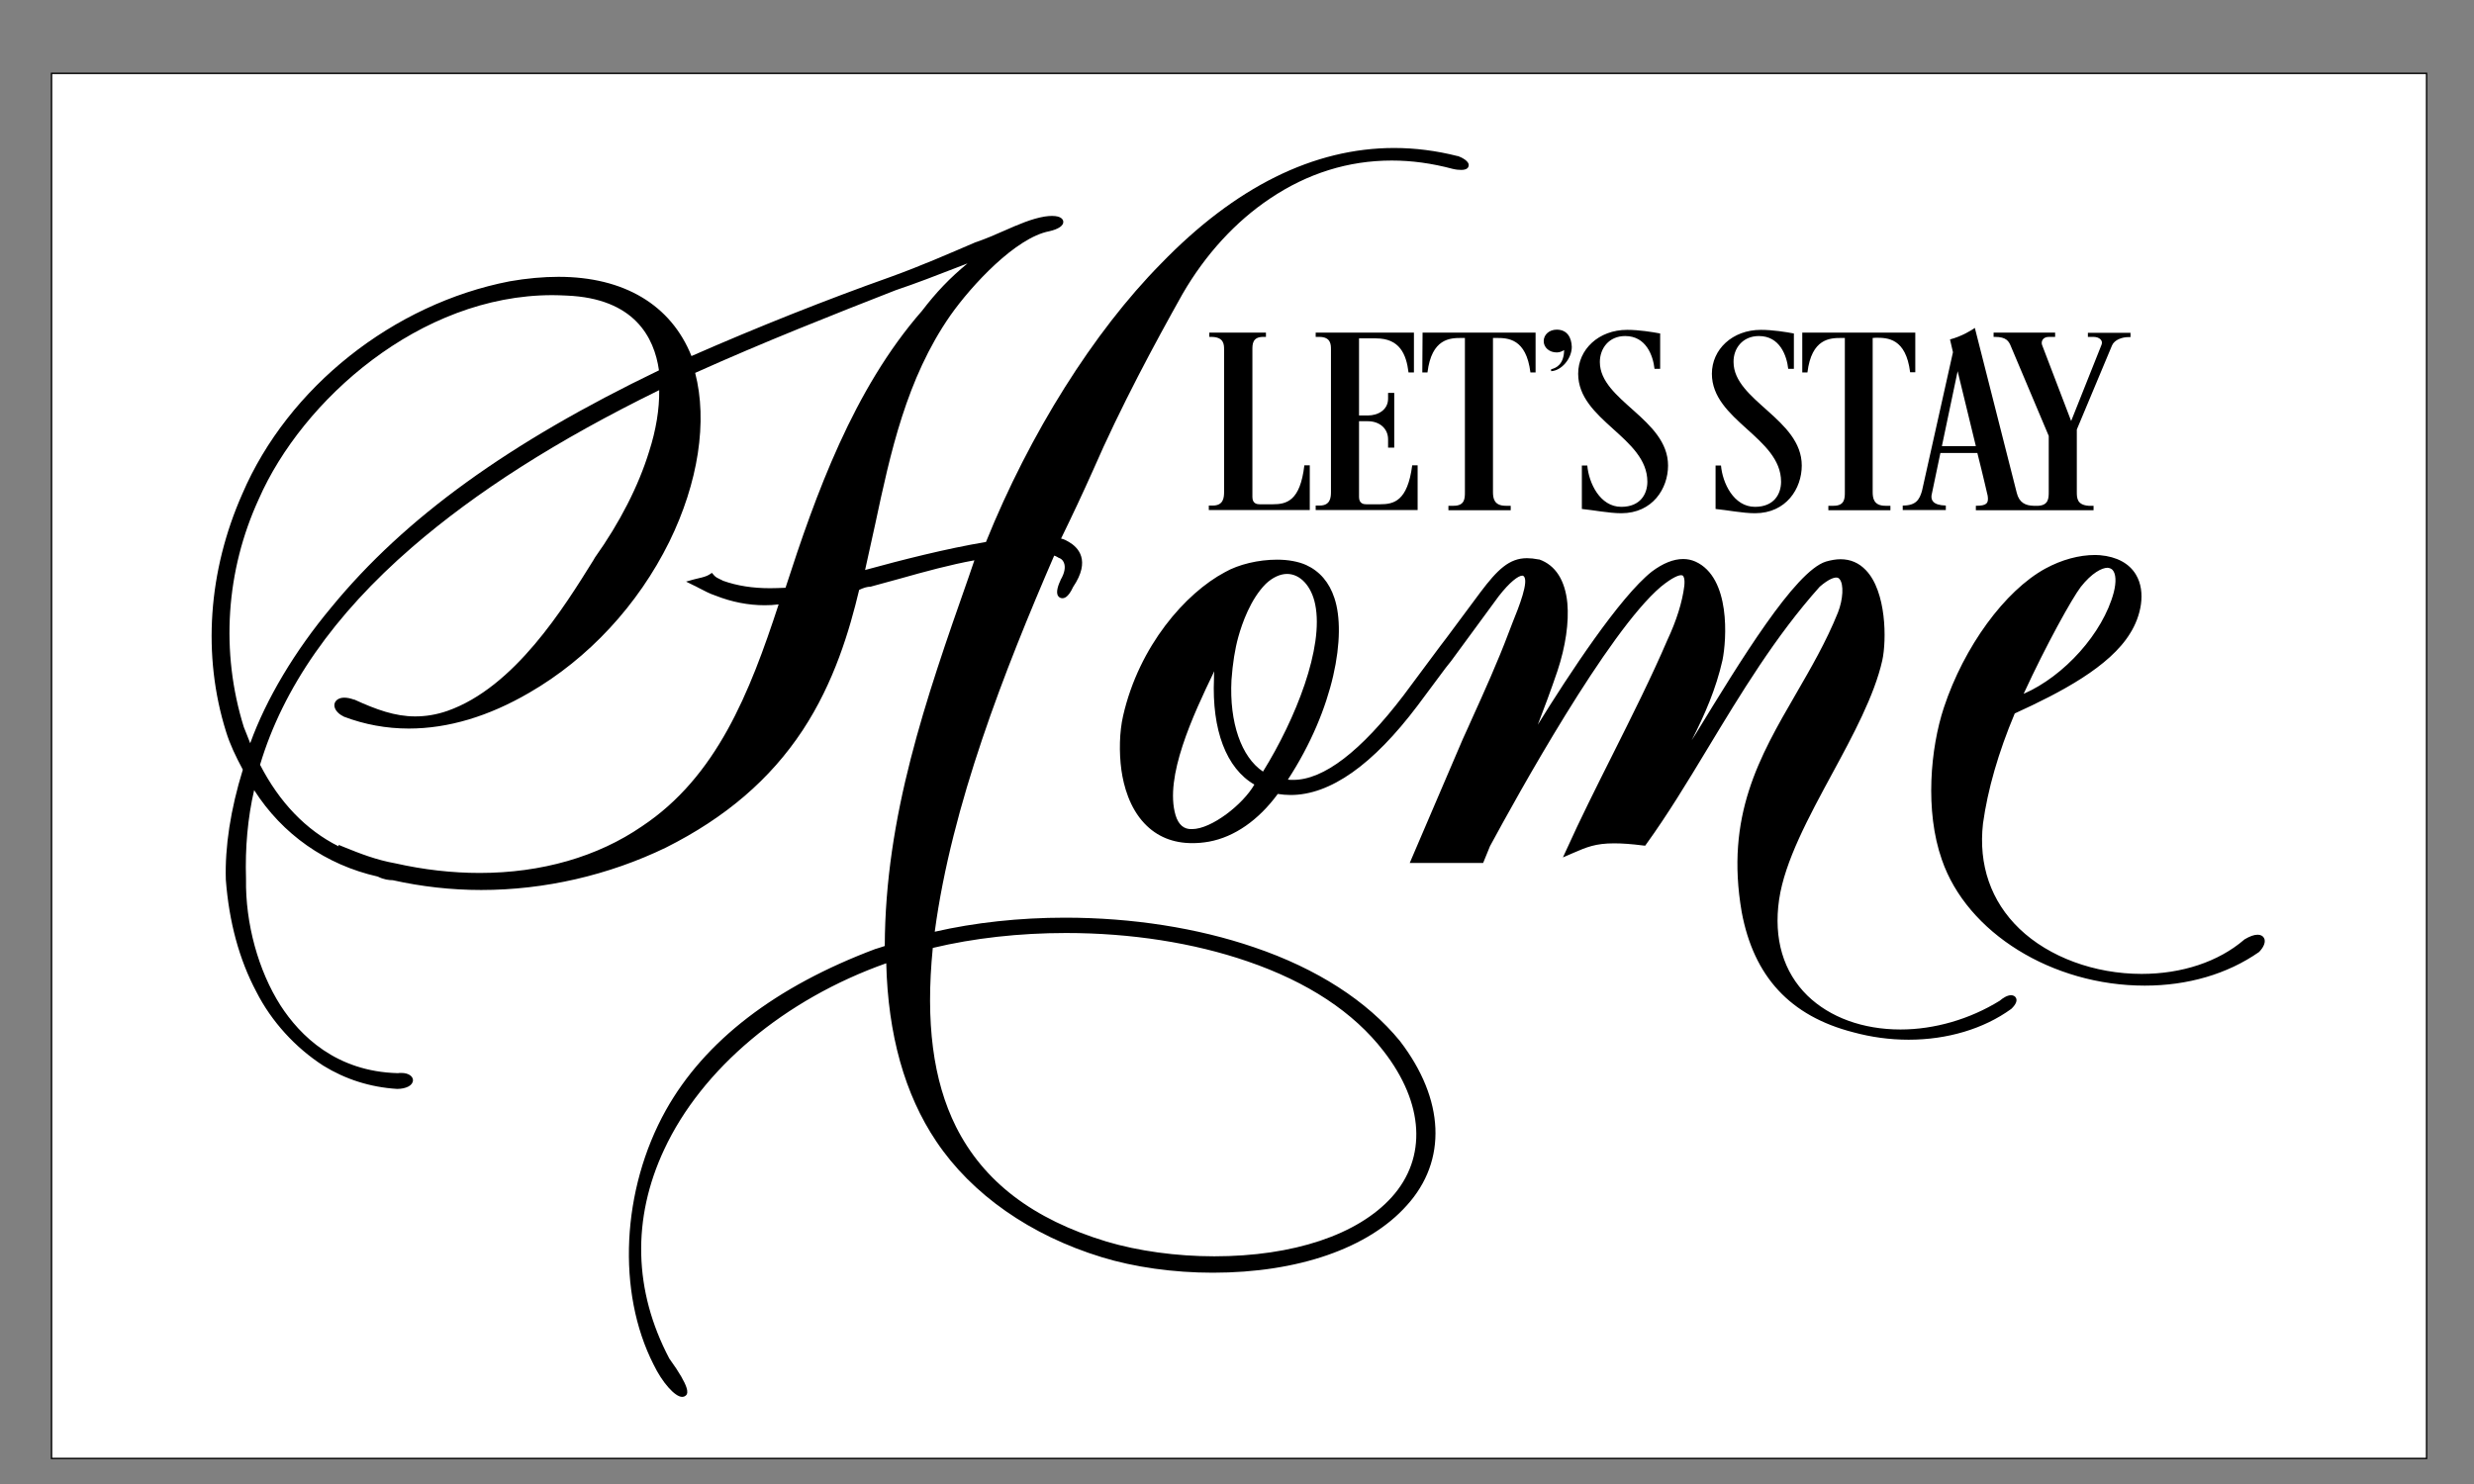
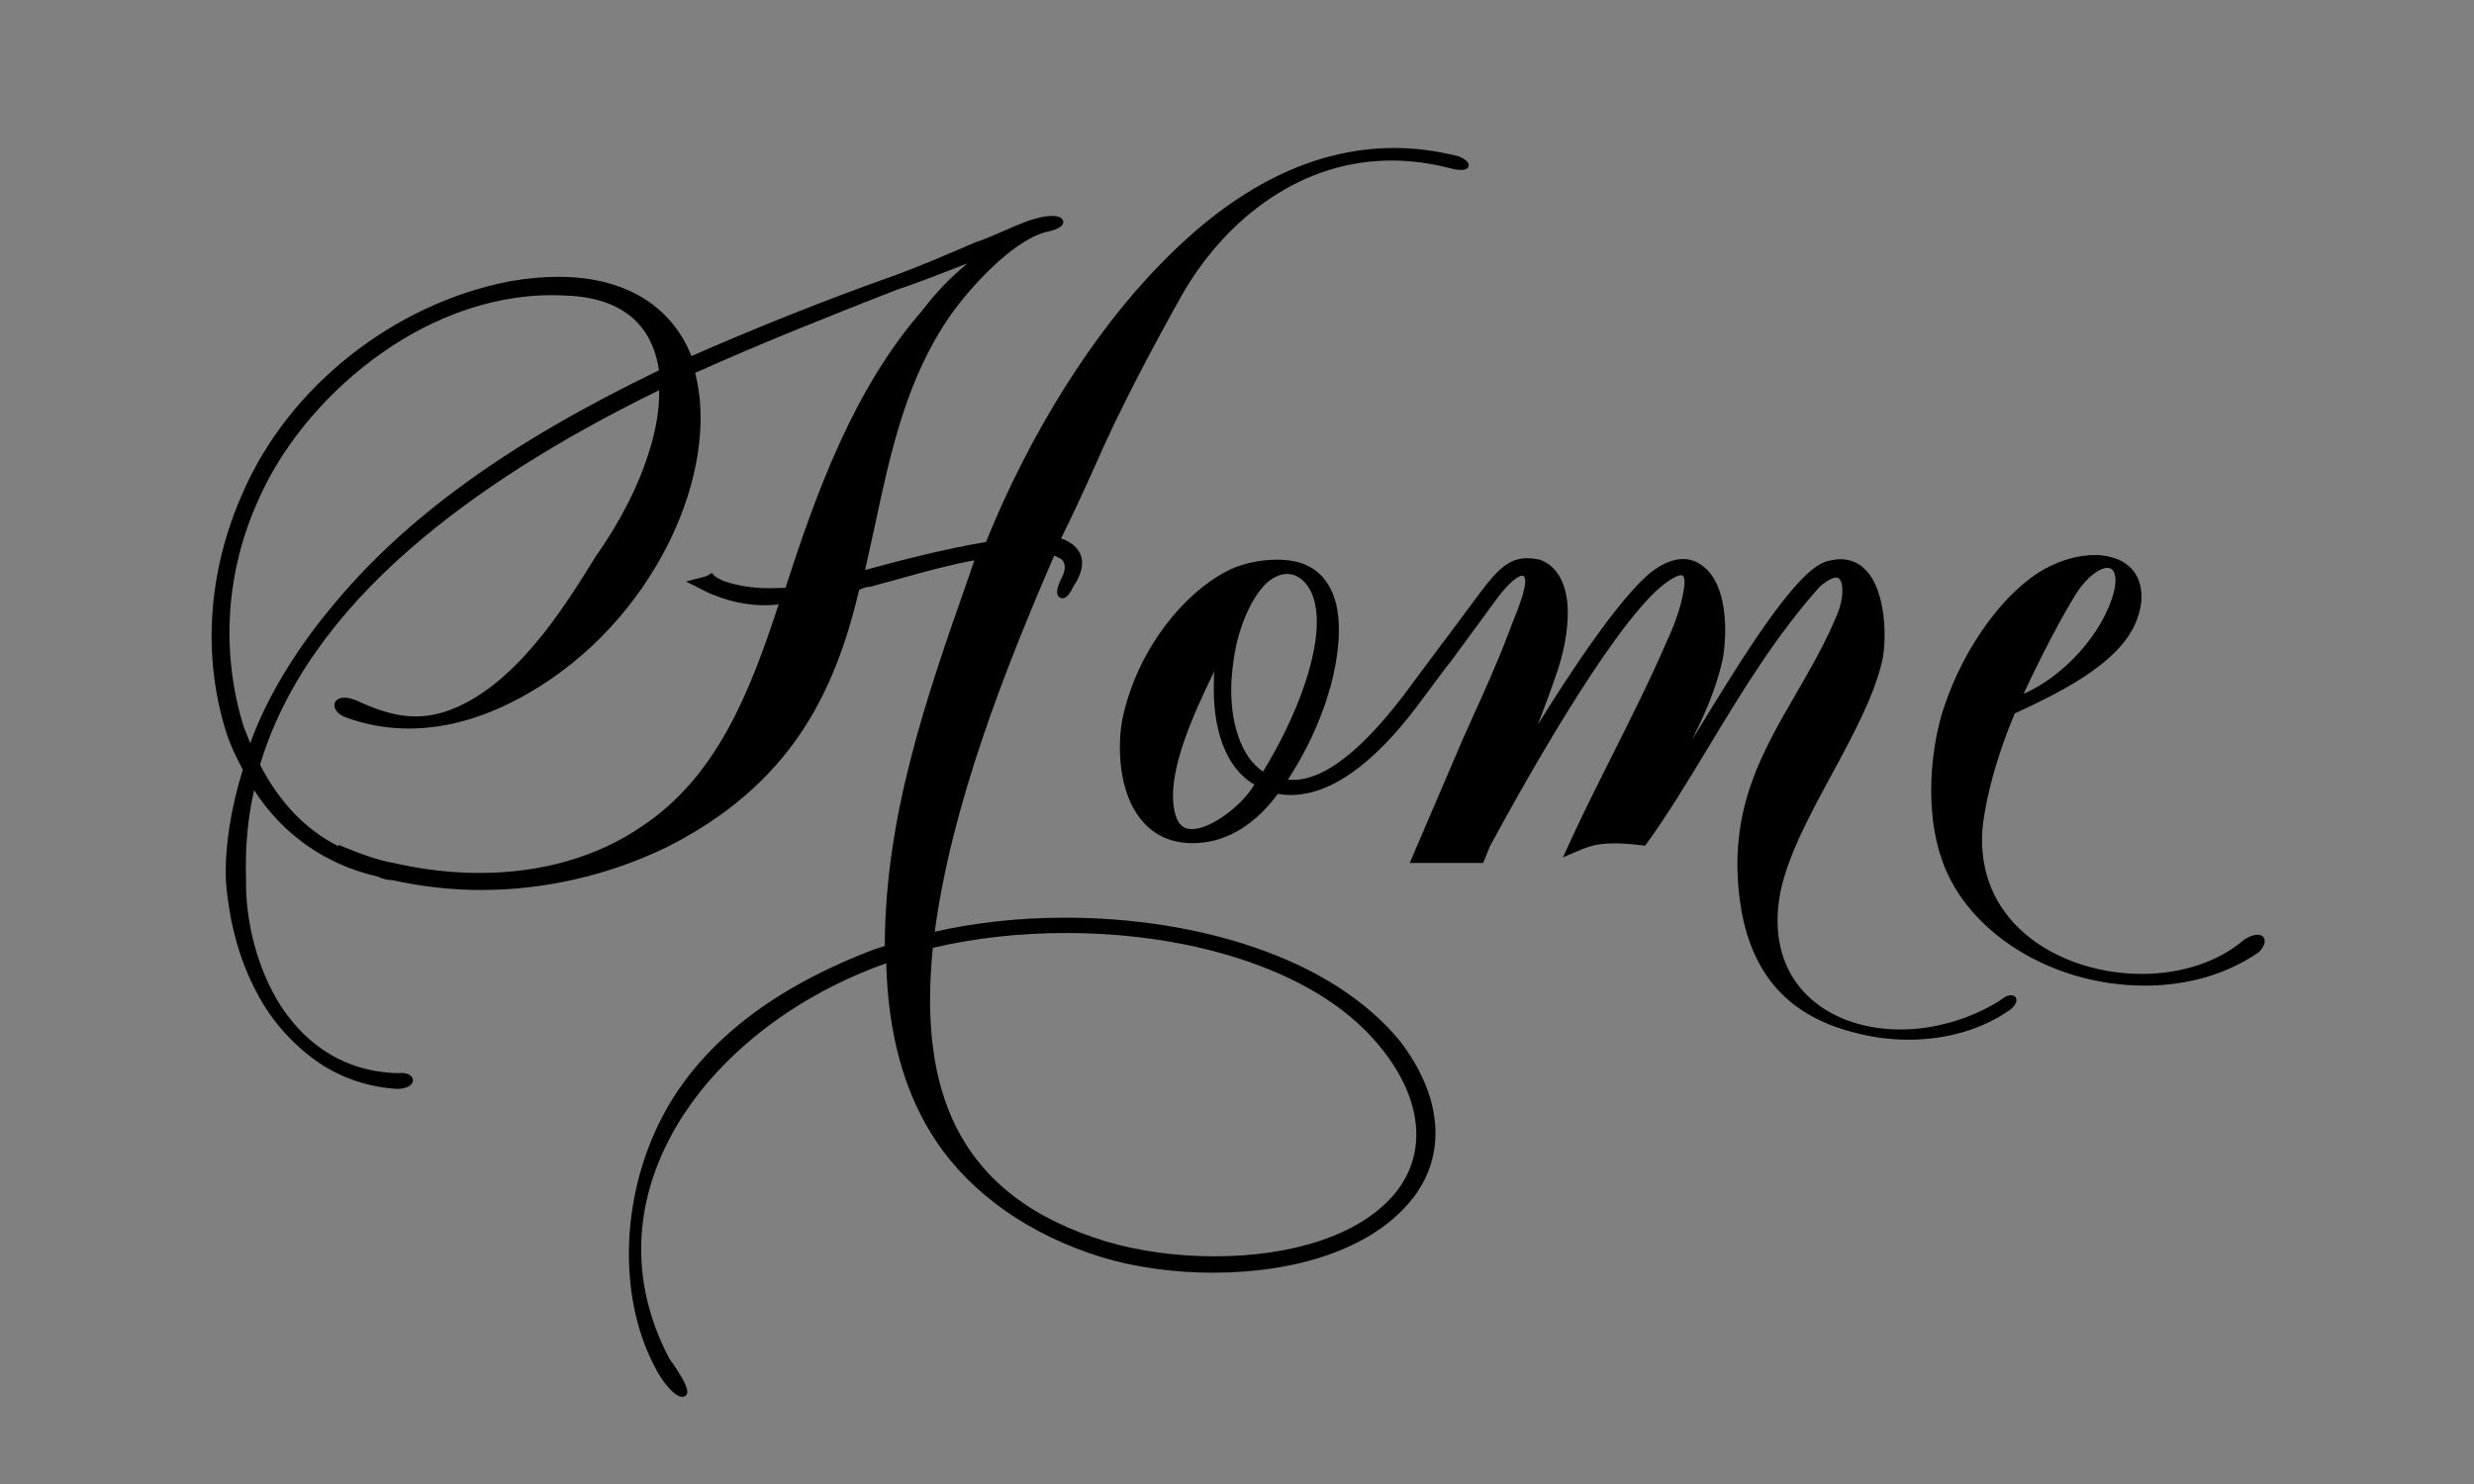
<svg xmlns="http://www.w3.org/2000/svg" xml:space="preserve" viewBox="0 0 1800 1080" height="1080px" width="1800px" y="0px" x="0px" version="1.1">
  <rect x="0" y="0" width="1800" height="1080" fill="#808080" stroke="none" />
-   <path d="M 37.5 53.4 L 1765.5 53.4 L 1765.5 1061.4 L 37.5 1061.4 L 37.5 53.4 z" style="fill:#FFFFFF;stroke:#000000;" id="Rectangle Horizontal" />
  <g id="letsstayhome.svg (1)">
-     <path d="M 912.464 689.399 C 871.254 675.287 823.594 667.847 774.872 667.847 C 741.724 667.847 709.113 671.416 680.09 678.077 C 692.452 585.706 730.8 488.058 766.985 404.36 C 767.697 404.511 768.598 404.976 769.672 405.592 L 769.847 405.755 L 770.21 405.906 C 771.997 406.522 773.26 407.615 773.972 409.312 C 775.41 412.416 774.684 416.915 771.648 422.03 L 771.648 422.181 C 770.385 424.82 767.697 431.167 770.035 433.957 C 770.747 434.887 771.822 435.352 772.897 435.352 C 773.972 435.352 777.022 435.352 780.785 427.144 C 793.859 407.766 784.359 398.315 777.734 394.432 C 776.122 393.502 774.335 392.421 771.997 391.956 C 780.247 375.065 787.946 358.628 794.933 342.981 C 815.532 295.552 840.618 249.204 860.33 214.016 C 876.991 185.186 899.028 161.17 924.1 144.43 C 951.337 126.133 981.072 116.833 1012.61 116.833 C 1027.12 116.833 1041.81 118.855 1056.86 122.878 C 1059.37 123.505 1061.52 123.656 1063.13 123.656 C 1067.26 123.656 1068.33 121.948 1068.5 120.867 C 1069.4 117.298 1063.3 114.508 1060.81 113.578 L 1060.62 113.578 L 1060.44 113.578 C 1045.22 109.707 1029.63 107.696 1014.4 107.696 C 955.811 107.696 898.665 136.06 844.555 192.01 C 795.646 241.613 749.249 315.384 717.363 394.432 C 688.34 399.245 655.729 407.615 630.294 414.59 L 630.105 414.59 L 629.393 414.892 C 631.906 403.732 634.405 392.421 636.743 381.575 C 647.842 329.496 659.492 275.557 691.377 229.674 C 706.963 207.506 739.037 172.946 763.398 168.296 C 770.21 166.75 773.972 164.111 773.609 161.17 C 773.435 159.926 772.36 157.136 765.373 157.136 C 763.76 157.136 762.148 157.287 759.998 157.601 C 750.686 159.147 741.012 163.332 730.8 167.831 C 724.162 170.772 717.363 173.724 710.188 176.2 L 710.014 176.2 C 690.49 184.57 670.416 193.405 647.667 201.624 C 601.808 217.899 551.823 237.73 503.088 259.12 C 488.214 221.921 454.004 201.461 406.344 201.461 C 395.232 201.461 383.233 202.554 370.871 204.716 C 286.126 221.153 209.631 281.753 176.308 359.407 C 151.41 415.671 147.11 477.05 164.484 532.535 C 167.346 541.835 171.471 550.367 176.671 560.132 C 167.708 589.264 163.583 616.233 164.309 640.261 C 166.633 670.8 173.979 698.234 186.52 721.786 C 197.448 743.338 214.827 762.403 235.251 775.574 C 251.375 785.49 269.29 791.232 288.817 792.465 L 288.997 792.465 C 292.222 792.465 294.914 791.849 297.063 790.767 C 299.213 789.675 300.463 787.978 300.463 786.118 C 300.463 783.63 297.776 780.84 291.863 780.84 C 291.151 780.84 290.251 780.84 289.539 781.003 C 244.392 779.91 218.23 753.568 204.081 731.714 C 187.957 706.441 178.458 672.032 178.995 639.645 C 178.283 616.861 180.245 595.157 184.907 575.012 C 205.506 607.247 237.042 629.416 274.839 637.937 C 279.139 640.11 283.089 640.575 285.777 640.575 C 306.55 645.225 328.237 647.701 350.085 647.701 C 396.307 647.701 442.717 637.007 484.452 616.861 C 527.987 595.006 560.423 567.107 583.883 531.605 C 606.994 496.579 618.107 458.601 625.094 429.307 C 628.318 427.761 631.006 426.982 633.156 426.982 L 633.518 426.982 L 633.868 426.831 C 640.68 424.971 647.842 422.96 654.829 421.1 C 672.928 415.985 691.74 410.87 708.939 407.766 C 707.501 411.951 706.077 416.136 704.639 420.321 C 673.291 509.599 644.08 593.914 643.73 688.469 C 643.005 688.772 642.118 688.934 641.392 689.237 C 639.968 689.702 638.53 690.167 637.455 690.481 L 637.281 690.481 C 564.185 717.915 512.763 757.439 484.452 807.972 C 452.204 865.782 448.629 940.181 475.503 993.039 C 481.764 1006.06 491.089 1016.59 496.276 1016.59 C 497.714 1016.59 498.789 1015.97 499.501 1015.04 C 500.226 1013.8 502.551 1010.24 486.964 988.691 C 460.991 939.402 459.728 886.858 483.202 836.639 C 510.613 777.748 570.809 727.215 644.805 701.024 C 646.055 752.94 658.242 796.498 681.165 830.594 C 706.963 869.188 749.786 899.11 801.558 914.92 C 825.206 922.197 853.88 926.231 882.366 926.231 L 882.366 926.231 C 944.35 926.231 995.772 908.41 1023.53 877.256 C 1053.09 844.706 1051.13 800.067 1018.52 757.59 C 994.697 728.459 958.149 704.895 912.464 689.399 zM 1006.7 765.03 C 1036.08 802.857 1038.41 842.533 1012.61 871.211 C 987.884 898.645 940.95 914.292 883.441 914.292 C 855.842 914.292 828.082 910.421 805.145 903.598 C 751.399 887.323 715.563 859.888 695.502 819.899 C 678.84 786.42 673.291 743.954 678.666 689.864 C 708.401 682.727 741.724 679.007 775.585 679.007 C 822.882 679.007 868.392 686.144 907.627 699.629 C 951.511 714.66 984.834 736.666 1006.7 765.03 zM 560.235 428.074 C 547.698 428.074 536.411 426.366 526.025 422.646 C 525.299 422.181 524.587 421.867 523.875 421.565 C 522.263 420.786 520.825 420.17 519.575 418.775 L 517.963 416.915 L 515.813 418.31 C 514.012 419.391 511.325 420.17 508.463 420.786 C 507.213 421.1 505.95 421.402 504.701 421.716 L 499.151 423.262 L 504.163 425.75 C 505.601 426.366 507.025 427.144 508.463 427.912 C 512.4 429.934 516.35 432.097 520.65 433.492 C 532.474 438.142 544.473 440.466 556.298 440.466 C 559.697 440.466 563.11 440.315 566.51 439.85 C 545.374 504.484 521.362 565.247 467.078 601.353 C 434.83 623.522 393.982 635.298 349.01 635.298 C 328.949 635.298 308.35 632.973 287.738 628.323 C 273.764 625.847 261.94 621.197 250.116 616.396 L 246.353 614.838 L 246.353 615.931 C 222.53 603.992 203.356 583.998 189.207 556.563 C 205.869 500.764 242.954 447.441 299.751 398.315 C 346.51 357.861 405.269 320.348 479.614 283.927 C 479.803 297.714 477.29 313.059 472.278 328.566 C 464.565 353.676 450.954 380.332 432.855 405.755 L 431.78 407.615 C 410.281 442.175 374.459 500.148 325.549 517.353 C 317.487 520.143 309.775 521.375 302.075 521.375 C 287.389 521.375 273.764 516.423 257.828 509.134 L 257.64 509.134 L 257.465 509.134 C 254.953 508.204 252.628 507.739 250.478 507.739 C 246.891 507.739 244.392 509.285 243.491 511.773 C 242.416 515.179 245.278 519.213 249.941 521.375 L 250.116 521.538 C 265.165 527.269 281.114 530.21 297.413 530.21 C 326.087 530.21 355.459 521.375 385.02 504.17 C 428.018 479.375 464.216 440.315 486.964 394.281 C 508.1 351.188 514.913 306.549 505.776 271.373 C 555.76 248.89 607.182 228.593 651.604 211.226 C 667.191 205.96 681.528 200.38 695.502 194.951 C 698.364 193.87 701.051 192.789 703.927 191.696 C 690.839 202.554 681.353 212.47 670.778 226.268 C 620.794 283.462 593.383 360.186 571.521 427.761 C 567.585 427.912 563.822 428.074 560.235 428.074 zM 177.383 529.129 C 160.358 474.411 164.309 415.357 188.307 363.127 C 219.843 291.204 305.475 214.795 401.87 214.795 C 405.269 214.795 408.669 214.946 412.256 215.109 C 461.529 217.12 476.04 245.484 479.44 269.513 C 370.334 322.057 294.551 376.763 241.167 441.861 C 214.468 473.795 193.681 508.669 182.045 540.905 C 180.433 536.882 178.82 532.535 177.383 529.129 zM 1463.18 724.274 C 1460.32 724.274 1457.09 726.436 1454.94 728.296 C 1433.08 741.781 1407.47 749.221 1382.75 749.221 L 1382.75 749.221 C 1355.34 749.221 1331.33 740.386 1315.03 724.576 C 1297.47 707.371 1290.3 683.192 1294.42 654.676 C 1298.54 626.626 1316.1 594.379 1332.94 563.224 C 1348.16 535.174 1363.75 506.193 1369.49 480.618 C 1372.71 465.89 1372.54 430.399 1357.49 414.892 C 1352.46 409.626 1346.38 406.987 1339.03 406.987 C 1335.8 406.987 1332.23 407.615 1328.46 408.696 C 1305.89 415.822 1266.12 481.083 1234.04 533.627 C 1232.97 535.325 1231.89 537.033 1230.82 538.742 C 1240.32 520.143 1248.56 501.229 1253.22 480.456 C 1256.26 465.576 1259.31 420.321 1233.51 408.696 C 1230.65 407.452 1227.77 406.836 1224.55 406.836 C 1217.56 406.836 1209.86 409.94 1201.8 415.985 C 1178.51 434.422 1141.43 490.848 1118.85 527.42 C 1123.33 515.795 1128.53 502.008 1133.18 488.209 C 1139.09 470.389 1141.6 452.87 1140.35 438.92 C 1138.74 422.332 1131.75 411.335 1119.93 407.15 L 1119.74 407.15 L 1119.56 407.15 C 1116.34 406.522 1113.48 406.22 1110.96 406.22 C 1098.07 406.22 1089.47 414.59 1077.1 431.016 L 1052.56 464.03 L 1047.72 470.389 L 1021.21 506.03 C 990.034 546.949 962.986 567.572 940.95 567.572 C 939.687 567.572 938.263 567.572 937 567.409 C 970.86 515.493 979.822 461.856 970.86 435.2 C 967.098 423.727 960.111 415.671 950.262 411.172 C 944.712 408.696 937.362 407.301 929.126 407.301 C 915.689 407.301 901.177 410.707 891.14 416.45 C 862.654 431.632 828.794 469.924 817.144 520.91 C 814.457 532.535 814.108 547.414 815.895 560.434 C 817.507 571.908 821.807 587.869 832.731 599.342 C 841.693 608.793 853.343 613.606 867.492 613.606 C 871.254 613.606 875.379 613.292 879.679 612.513 C 898.127 609.107 915.689 596.866 929.663 577.802 C 932.7 578.267 935.75 578.569 938.975 578.569 C 967.823 578.569 998.809 556.714 1031.42 513.47 L 1051.84 486.036 L 1055.78 481.083 L 1090.37 433.957 C 1098.43 423.576 1104.69 418.926 1107.57 418.926 C 1107.91 418.926 1108.28 419.077 1108.45 419.24 C 1112.75 422.495 1105.05 441.861 1100.39 453.335 C 1099.32 455.974 1098.43 458.45 1097.53 460.775 C 1090 480.921 1079.25 504.798 1071.37 522.154 C 1068.68 528.35 1066.18 533.627 1064.38 537.65 L 1025.68 628.021 L 1079.08 628.021 L 1084.09 615.768 C 1103.61 579.662 1169.72 459.845 1208.42 426.982 C 1217.38 419.705 1221.51 418.612 1223.12 418.612 C 1223.83 418.612 1224.01 418.775 1224.37 418.926 C 1224.91 419.391 1225.98 421.1 1225.45 426.366 C 1224.01 438.142 1219.71 451.789 1213.08 465.89 C 1201.8 492.243 1187.29 521.224 1173.31 549.123 C 1161.66 572.373 1149.66 596.238 1139.63 618.558 L 1137.13 623.987 L 1144.65 620.732 C 1154.32 616.547 1160.77 613.757 1174.39 613.757 C 1180.12 613.757 1186.92 614.222 1195.35 615.303 L 1196.96 615.466 L 1197.86 614.222 C 1213.08 593.146 1227.42 569.583 1242.47 544.624 C 1266.66 504.635 1291.55 463.251 1323.98 426.982 C 1330.61 421.251 1334.38 420.321 1335.99 420.321 C 1337.06 420.321 1337.78 420.635 1338.49 421.565 C 1341.54 425.285 1341 436.13 1337.24 445.744 C 1328.64 467.134 1317.35 486.501 1306.6 505.1 C 1280.09 550.832 1255.18 593.914 1267.19 663.662 C 1275.97 710.789 1302.48 739.456 1348.35 751.243 C 1361.42 754.8 1374.86 756.66 1388.66 756.66 L 1388.66 756.66 C 1416.78 756.66 1443.29 748.756 1463.18 734.341 L 1463.37 734.19 L 1463.54 734.039 C 1466.59 731.086 1467.84 728.296 1466.77 726.285 C 1466.23 725.041 1464.79 724.274 1463.18 724.274 zM 855.305 593.297 C 847.068 565.549 867.854 520.759 883.441 488.523 C 883.253 490.221 883.253 492.08 883.253 493.789 C 881.641 531.302 892.215 559.202 912.639 570.978 C 904.402 585.393 881.466 603.376 867.317 603.376 C 861.405 603.678 857.454 600.272 855.305 593.297 zM 895.977 494.87 C 896.878 482.63 898.49 472.4 900.989 463.414 C 903.677 453.8 909.777 436.13 920.876 424.971 C 925.901 420.17 931.45 417.682 936.462 417.682 C 945.962 417.682 954.199 426.517 956.886 439.85 C 963.336 471.156 942.737 523.084 918.914 561.527 C 903.139 550.983 894.365 525.874 895.977 494.87 zM 1647.18 682.576 C 1646.28 681.03 1644.67 680.251 1642.52 680.251 C 1640.01 680.251 1636.97 681.332 1633.02 683.657 L 1632.85 683.82 L 1632.67 683.971 C 1614.03 699.931 1587.52 708.766 1558.14 708.766 C 1523.91 708.766 1490.78 696.525 1469.28 675.915 C 1448.49 655.92 1439.36 629.416 1442.76 599.342 C 1446.17 574.698 1453.87 547.728 1465.87 519.213 C 1499.19 504.019 1535.03 485.268 1549.9 460.775 C 1557.43 448.836 1561.73 431.016 1554.01 418.147 C 1549.18 410.091 1540.23 405.127 1527.87 404.046 C 1526.79 404.046 1525.53 403.895 1524.45 403.895 C 1512.63 403.895 1500.09 407.301 1488.09 413.811 C 1458.71 429.934 1428.97 470.54 1414.27 515.028 C 1404.6 544.322 1400.3 590.042 1412.85 625.696 C 1431.12 678.856 1493.1 717.299 1560.46 717.299 L 1560.46 717.299 C 1591.64 717.299 1620.48 708.929 1643.42 692.957 L 1643.6 692.805 L 1643.77 692.654 C 1647.36 688.934 1648.61 685.052 1647.18 682.576 zM 1537 414.741 C 1539.5 417.531 1539.86 423.425 1537.89 431.167 C 1530.02 460.775 1501.88 492.08 1472.32 504.949 C 1488.98 468.831 1507.44 435.665 1513.89 427.144 C 1521.95 416.915 1529.29 413.195 1533.41 413.195 C 1534.85 413.346 1536.1 413.811 1537 414.741 z" style="fill:#000000;" />
-     <path d="M 925.901 366.998 L 916.576 366.998 C 914.789 366.998 911.201 366.696 911.201 361.732 L 911.201 254.47 C 911.201 250.599 911.201 245.17 919.089 245.17 L 921.064 245.17 L 921.064 242.078 L 879.853 242.078 L 879.853 245.17 L 881.103 245.17 C 890.603 245.17 890.603 250.75 890.603 254.47 L 890.603 357.861 C 890.603 362.046 890.24 367.928 882.366 367.928 L 879.491 367.928 L 879.491 371.183 L 952.949 371.183 L 952.949 338.633 L 949.012 338.633 C 945.962 364.836 935.925 366.998 925.901 366.998 zM 1004.01 366.998 L 994.159 366.998 C 992.359 366.998 988.785 366.696 988.785 361.732 L 988.785 306.549 L 995.234 306.549 C 1003.47 306.549 1009.92 311.664 1009.92 319.732 L 1009.92 325.776 L 1014.4 325.776 L 1014.4 285.938 L 1009.92 285.938 L 1009.92 290.123 C 1009.92 298.342 1002.57 302.364 995.234 302.364 L 988.785 302.364 L 988.785 246.263 L 1001.15 246.263 C 1018.35 246.263 1023.18 257.725 1024.8 271.059 L 1028.73 271.059 L 1028.73 242.078 L 957.249 242.078 L 957.249 245.17 L 959.761 245.17 C 968.361 245.17 968.361 250.75 968.361 254.47 L 968.361 357.861 C 968.361 362.046 967.998 367.928 960.111 367.928 L 957.249 367.928 L 957.249 371.183 L 1031.42 371.183 L 1031.42 338.633 L 1027.48 338.633 C 1024.07 364.836 1014.05 366.998 1004.01 366.998 zM 1034.82 271.059 L 1038.58 271.059 C 1041.63 246.263 1055.07 245.949 1063.3 245.949 L 1065.82 245.949 L 1065.82 358.012 C 1065.82 362.662 1065.82 368.091 1057.58 368.091 L 1053.82 368.091 L 1053.82 371.346 L 1099.14 371.346 L 1099.14 368.091 L 1095.55 368.091 C 1086.95 368.091 1086.24 362.511 1086.24 358.012 L 1086.24 245.949 L 1088.75 245.949 C 1096.99 245.949 1110.43 246.263 1113.48 271.059 L 1117.24 271.059 L 1117.24 242.078 L 1035.01 242.078 L 1034.82 271.059 zM 1132.64 239.904 C 1127.26 239.904 1123.15 243.473 1123.15 248.274 C 1123.15 252.924 1127.26 256.493 1132.64 256.493 C 1134.79 256.493 1136.4 255.714 1138.01 254.784 C 1137.84 265.014 1132.46 267.804 1128.53 268.734 L 1128.53 270.129 C 1136.05 269.815 1143.58 260.98 1143.58 252.459 C 1143.39 245.798 1140.35 239.904 1132.64 239.904 zM 1182.45 244.554 C 1197.67 244.554 1202.7 258.818 1203.77 268.42 L 1207.88 268.42 L 1207.88 242.694 C 1202.16 241.613 1192.49 240.055 1183.89 240.055 C 1163.1 240.055 1148.22 254.319 1148.22 271.989 C 1148.22 305.933 1198.57 318.337 1198.57 350.572 C 1198.57 359.407 1193.56 368.858 1179.59 368.858 C 1164 368.858 1155.94 351.351 1154.86 338.796 L 1150.91 338.796 L 1150.91 370.416 C 1159.16 371.183 1170.62 373.508 1179.59 373.508 C 1202.33 373.508 1213.62 355.536 1213.62 338.796 C 1213.62 305.003 1164 291.518 1164 263.468 C 1164 253.703 1170.45 244.554 1182.45 244.554 zM 1279.73 244.554 C 1294.95 244.554 1299.98 258.818 1301.05 268.42 L 1305.17 268.42 L 1305.17 242.694 C 1299.44 241.613 1289.77 240.055 1281.17 240.055 C 1260.38 240.055 1245.51 254.319 1245.51 271.989 C 1245.51 305.933 1295.85 318.337 1295.85 350.572 C 1295.85 359.407 1290.84 368.858 1276.87 368.858 C 1261.28 368.858 1253.22 351.351 1252.14 338.796 L 1248.19 338.796 L 1248.19 370.416 C 1256.44 371.183 1267.91 373.508 1276.87 373.508 C 1299.62 373.508 1310.9 355.536 1310.9 338.796 C 1310.9 305.003 1261.28 291.518 1261.28 263.468 C 1261.09 253.703 1267.73 244.554 1279.73 244.554 zM 1365.01 245.798 C 1373.25 245.798 1386.69 246.1 1389.74 270.908 L 1393.5 270.908 L 1393.5 242.078 L 1311.27 242.078 L 1311.27 271.059 L 1315.03 271.059 C 1318.06 246.263 1331.5 245.949 1339.75 245.949 L 1342.25 245.949 L 1342.25 358.012 C 1342.25 362.662 1342.25 368.091 1334.01 368.091 L 1330.25 368.091 L 1330.25 371.346 L 1375.4 371.346 L 1375.4 368.091 L 1371.81 368.091 C 1363.21 368.091 1362.5 362.511 1362.5 358.012 L 1362.5 245.949 L 1365.01 245.798 zM 1467.31 358.628 L 1436.84 238.66 C 1434.35 240.369 1427.53 244.705 1418.76 247.03 C 1418.76 247.03 1419.65 250.913 1420.91 256.33 L 1398.34 357.396 C 1396.53 363.441 1394.21 367.928 1384.36 367.928 L 1384.36 371.183 L 1415.71 371.183 L 1415.71 367.928 C 1405.86 367.626 1404.96 363.592 1405.32 360.488 L 1411.77 329.647 L 1438.65 329.647 C 1443.12 347.317 1446.17 360.953 1446.17 360.802 C 1447.06 366.533 1445.1 368.091 1437.57 368.091 L 1437.57 371.346 L 1479.49 371.346 L 1479.49 368.091 C 1473.76 367.928 1469.09 365.917 1467.31 358.628 zM 1412.85 324.684 L 1424.31 270.129 L 1437.57 324.684 L 1412.85 324.684 zM 1519.08 242.078 L 1519.08 245.17 L 1523.03 245.17 C 1527.5 245.17 1530.36 247.809 1528.94 251.064 L 1506.9 306.398 L 1485.75 251.064 C 1484.87 248.588 1486.12 245.17 1490.78 245.17 L 1495.25 245.17 L 1495.25 242.078 L 1450.47 242.078 L 1450.47 245.17 L 1451.36 245.17 C 1459.78 245.17 1461.57 248.274 1463.18 252.308 L 1490.59 317.244 L 1490.59 358.012 C 1490.59 362.662 1490.42 367.626 1483.07 368.091 L 1479.49 368.091 L 1479.49 371.346 L 1523.2 371.346 L 1523.2 368.091 L 1519.62 368.091 C 1511.2 367.463 1511.02 362.511 1511.02 358.012 L 1511.02 312.594 L 1536.64 251.378 C 1538.43 247.193 1544.16 245.333 1548.46 245.333 L 1550.08 245.333 L 1550.08 242.229 L 1519.08 242.229 L 1519.08 242.078 z" style="fill:#000000;" />
+     <path d="M 912.464 689.399 C 871.254 675.287 823.594 667.847 774.872 667.847 C 741.724 667.847 709.113 671.416 680.09 678.077 C 692.452 585.706 730.8 488.058 766.985 404.36 C 767.697 404.511 768.598 404.976 769.672 405.592 L 769.847 405.755 L 770.21 405.906 C 771.997 406.522 773.26 407.615 773.972 409.312 C 775.41 412.416 774.684 416.915 771.648 422.03 L 771.648 422.181 C 770.385 424.82 767.697 431.167 770.035 433.957 C 770.747 434.887 771.822 435.352 772.897 435.352 C 773.972 435.352 777.022 435.352 780.785 427.144 C 793.859 407.766 784.359 398.315 777.734 394.432 C 776.122 393.502 774.335 392.421 771.997 391.956 C 780.247 375.065 787.946 358.628 794.933 342.981 C 815.532 295.552 840.618 249.204 860.33 214.016 C 876.991 185.186 899.028 161.17 924.1 144.43 C 951.337 126.133 981.072 116.833 1012.61 116.833 C 1027.12 116.833 1041.81 118.855 1056.86 122.878 C 1059.37 123.505 1061.52 123.656 1063.13 123.656 C 1067.26 123.656 1068.33 121.948 1068.5 120.867 C 1069.4 117.298 1063.3 114.508 1060.81 113.578 L 1060.62 113.578 L 1060.44 113.578 C 1045.22 109.707 1029.63 107.696 1014.4 107.696 C 955.811 107.696 898.665 136.06 844.555 192.01 C 795.646 241.613 749.249 315.384 717.363 394.432 C 688.34 399.245 655.729 407.615 630.294 414.59 L 630.105 414.59 L 629.393 414.892 C 631.906 403.732 634.405 392.421 636.743 381.575 C 647.842 329.496 659.492 275.557 691.377 229.674 C 706.963 207.506 739.037 172.946 763.398 168.296 C 770.21 166.75 773.972 164.111 773.609 161.17 C 773.435 159.926 772.36 157.136 765.373 157.136 C 763.76 157.136 762.148 157.287 759.998 157.601 C 750.686 159.147 741.012 163.332 730.8 167.831 C 724.162 170.772 717.363 173.724 710.188 176.2 L 710.014 176.2 C 690.49 184.57 670.416 193.405 647.667 201.624 C 601.808 217.899 551.823 237.73 503.088 259.12 C 488.214 221.921 454.004 201.461 406.344 201.461 C 395.232 201.461 383.233 202.554 370.871 204.716 C 286.126 221.153 209.631 281.753 176.308 359.407 C 151.41 415.671 147.11 477.05 164.484 532.535 C 167.346 541.835 171.471 550.367 176.671 560.132 C 167.708 589.264 163.583 616.233 164.309 640.261 C 166.633 670.8 173.979 698.234 186.52 721.786 C 197.448 743.338 214.827 762.403 235.251 775.574 C 251.375 785.49 269.29 791.232 288.817 792.465 L 288.997 792.465 C 292.222 792.465 294.914 791.849 297.063 790.767 C 299.213 789.675 300.463 787.978 300.463 786.118 C 300.463 783.63 297.776 780.84 291.863 780.84 C 291.151 780.84 290.251 780.84 289.539 781.003 C 244.392 779.91 218.23 753.568 204.081 731.714 C 187.957 706.441 178.458 672.032 178.995 639.645 C 178.283 616.861 180.245 595.157 184.907 575.012 C 205.506 607.247 237.042 629.416 274.839 637.937 C 279.139 640.11 283.089 640.575 285.777 640.575 C 306.55 645.225 328.237 647.701 350.085 647.701 C 396.307 647.701 442.717 637.007 484.452 616.861 C 527.987 595.006 560.423 567.107 583.883 531.605 C 606.994 496.579 618.107 458.601 625.094 429.307 C 628.318 427.761 631.006 426.982 633.156 426.982 L 633.518 426.982 L 633.868 426.831 C 640.68 424.971 647.842 422.96 654.829 421.1 C 672.928 415.985 691.74 410.87 708.939 407.766 C 707.501 411.951 706.077 416.136 704.639 420.321 C 673.291 509.599 644.08 593.914 643.73 688.469 C 643.005 688.772 642.118 688.934 641.392 689.237 C 639.968 689.702 638.53 690.167 637.455 690.481 L 637.281 690.481 C 564.185 717.915 512.763 757.439 484.452 807.972 C 452.204 865.782 448.629 940.181 475.503 993.039 C 481.764 1006.06 491.089 1016.59 496.276 1016.59 C 497.714 1016.59 498.789 1015.97 499.501 1015.04 C 500.226 1013.8 502.551 1010.24 486.964 988.691 C 460.991 939.402 459.728 886.858 483.202 836.639 C 510.613 777.748 570.809 727.215 644.805 701.024 C 646.055 752.94 658.242 796.498 681.165 830.594 C 706.963 869.188 749.786 899.11 801.558 914.92 C 825.206 922.197 853.88 926.231 882.366 926.231 L 882.366 926.231 C 944.35 926.231 995.772 908.41 1023.53 877.256 C 1053.09 844.706 1051.13 800.067 1018.52 757.59 C 994.697 728.459 958.149 704.895 912.464 689.399 zM 1006.7 765.03 C 1036.08 802.857 1038.41 842.533 1012.61 871.211 C 987.884 898.645 940.95 914.292 883.441 914.292 C 855.842 914.292 828.082 910.421 805.145 903.598 C 751.399 887.323 715.563 859.888 695.502 819.899 C 678.84 786.42 673.291 743.954 678.666 689.864 C 708.401 682.727 741.724 679.007 775.585 679.007 C 822.882 679.007 868.392 686.144 907.627 699.629 C 951.511 714.66 984.834 736.666 1006.7 765.03 zM 560.235 428.074 C 547.698 428.074 536.411 426.366 526.025 422.646 C 525.299 422.181 524.587 421.867 523.875 421.565 C 522.263 420.786 520.825 420.17 519.575 418.775 L 517.963 416.915 L 515.813 418.31 C 514.012 419.391 511.325 420.17 508.463 420.786 C 507.213 421.1 505.95 421.402 504.701 421.716 L 499.151 423.262 L 504.163 425.75 C 505.601 426.366 507.025 427.144 508.463 427.912 C 512.4 429.934 516.35 432.097 520.65 433.492 C 532.474 438.142 544.473 440.466 556.298 440.466 C 559.697 440.466 563.11 440.315 566.51 439.85 C 545.374 504.484 521.362 565.247 467.078 601.353 C 434.83 623.522 393.982 635.298 349.01 635.298 C 328.949 635.298 308.35 632.973 287.738 628.323 C 273.764 625.847 261.94 621.197 250.116 616.396 L 246.353 614.838 L 246.353 615.931 C 222.53 603.992 203.356 583.998 189.207 556.563 C 205.869 500.764 242.954 447.441 299.751 398.315 C 346.51 357.861 405.269 320.348 479.614 283.927 C 479.803 297.714 477.29 313.059 472.278 328.566 C 464.565 353.676 450.954 380.332 432.855 405.755 L 431.78 407.615 C 410.281 442.175 374.459 500.148 325.549 517.353 C 317.487 520.143 309.775 521.375 302.075 521.375 C 287.389 521.375 273.764 516.423 257.828 509.134 L 257.64 509.134 L 257.465 509.134 C 254.953 508.204 252.628 507.739 250.478 507.739 C 246.891 507.739 244.392 509.285 243.491 511.773 C 242.416 515.179 245.278 519.213 249.941 521.375 L 250.116 521.538 C 265.165 527.269 281.114 530.21 297.413 530.21 C 326.087 530.21 355.459 521.375 385.02 504.17 C 428.018 479.375 464.216 440.315 486.964 394.281 C 508.1 351.188 514.913 306.549 505.776 271.373 C 555.76 248.89 607.182 228.593 651.604 211.226 C 667.191 205.96 681.528 200.38 695.502 194.951 C 698.364 193.87 701.051 192.789 703.927 191.696 C 690.839 202.554 681.353 212.47 670.778 226.268 C 620.794 283.462 593.383 360.186 571.521 427.761 C 567.585 427.912 563.822 428.074 560.235 428.074 zM 177.383 529.129 C 160.358 474.411 164.309 415.357 188.307 363.127 C 219.843 291.204 305.475 214.795 401.87 214.795 C 405.269 214.795 408.669 214.946 412.256 215.109 C 461.529 217.12 476.04 245.484 479.44 269.513 C 370.334 322.057 294.551 376.763 241.167 441.861 C 214.468 473.795 193.681 508.669 182.045 540.905 C 180.433 536.882 178.82 532.535 177.383 529.129 zM 1463.18 724.274 C 1460.32 724.274 1457.09 726.436 1454.94 728.296 C 1433.08 741.781 1407.47 749.221 1382.75 749.221 L 1382.75 749.221 C 1355.34 749.221 1331.33 740.386 1315.03 724.576 C 1297.47 707.371 1290.3 683.192 1294.42 654.676 C 1298.54 626.626 1316.1 594.379 1332.94 563.224 C 1348.16 535.174 1363.75 506.193 1369.49 480.618 C 1372.71 465.89 1372.54 430.399 1357.49 414.892 C 1352.46 409.626 1346.38 406.987 1339.03 406.987 C 1335.8 406.987 1332.23 407.615 1328.46 408.696 C 1305.89 415.822 1266.12 481.083 1234.04 533.627 C 1232.97 535.325 1231.89 537.033 1230.82 538.742 C 1240.32 520.143 1248.56 501.229 1253.22 480.456 C 1256.26 465.576 1259.31 420.321 1233.51 408.696 C 1230.65 407.452 1227.77 406.836 1224.55 406.836 C 1217.56 406.836 1209.86 409.94 1201.8 415.985 C 1178.51 434.422 1141.43 490.848 1118.85 527.42 C 1123.33 515.795 1128.53 502.008 1133.18 488.209 C 1139.09 470.389 1141.6 452.87 1140.35 438.92 C 1138.74 422.332 1131.75 411.335 1119.93 407.15 L 1119.74 407.15 L 1119.56 407.15 C 1116.34 406.522 1113.48 406.22 1110.96 406.22 C 1098.07 406.22 1089.47 414.59 1077.1 431.016 L 1052.56 464.03 L 1047.72 470.389 L 1021.21 506.03 C 990.034 546.949 962.986 567.572 940.95 567.572 C 939.687 567.572 938.263 567.572 937 567.409 C 970.86 515.493 979.822 461.856 970.86 435.2 C 967.098 423.727 960.111 415.671 950.262 411.172 C 944.712 408.696 937.362 407.301 929.126 407.301 C 915.689 407.301 901.177 410.707 891.14 416.45 C 862.654 431.632 828.794 469.924 817.144 520.91 C 814.457 532.535 814.108 547.414 815.895 560.434 C 817.507 571.908 821.807 587.869 832.731 599.342 C 841.693 608.793 853.343 613.606 867.492 613.606 C 871.254 613.606 875.379 613.292 879.679 612.513 C 898.127 609.107 915.689 596.866 929.663 577.802 C 932.7 578.267 935.75 578.569 938.975 578.569 C 967.823 578.569 998.809 556.714 1031.42 513.47 L 1051.84 486.036 L 1055.78 481.083 L 1090.37 433.957 C 1098.43 423.576 1104.69 418.926 1107.57 418.926 C 1107.91 418.926 1108.28 419.077 1108.45 419.24 C 1112.75 422.495 1105.05 441.861 1100.39 453.335 C 1099.32 455.974 1098.43 458.45 1097.53 460.775 C 1090 480.921 1079.25 504.798 1071.37 522.154 C 1068.68 528.35 1066.18 533.627 1064.38 537.65 L 1025.68 628.021 L 1079.08 628.021 L 1084.09 615.768 C 1103.61 579.662 1169.72 459.845 1208.42 426.982 C 1217.38 419.705 1221.51 418.612 1223.12 418.612 C 1223.83 418.612 1224.01 418.775 1224.37 418.926 C 1224.91 419.391 1225.98 421.1 1225.45 426.366 C 1224.01 438.142 1219.71 451.789 1213.08 465.89 C 1201.8 492.243 1187.29 521.224 1173.31 549.123 C 1161.66 572.373 1149.66 596.238 1139.63 618.558 L 1137.13 623.987 L 1144.65 620.732 C 1154.32 616.547 1160.77 613.757 1174.39 613.757 C 1180.12 613.757 1186.92 614.222 1195.35 615.303 L 1196.96 615.466 L 1197.86 614.222 C 1213.08 593.146 1227.42 569.583 1242.47 544.624 C 1266.66 504.635 1291.55 463.251 1323.98 426.982 C 1330.61 421.251 1334.38 420.321 1335.99 420.321 C 1337.06 420.321 1337.78 420.635 1338.49 421.565 C 1341.54 425.285 1341 436.13 1337.24 445.744 C 1328.64 467.134 1317.35 486.501 1306.6 505.1 C 1280.09 550.832 1255.18 593.914 1267.19 663.662 C 1275.97 710.789 1302.48 739.456 1348.35 751.243 C 1361.42 754.8 1374.86 756.66 1388.66 756.66 L 1388.66 756.66 C 1416.78 756.66 1443.29 748.756 1463.18 734.341 L 1463.37 734.19 L 1463.54 734.039 C 1466.59 731.086 1467.84 728.296 1466.77 726.285 C 1466.23 725.041 1464.79 724.274 1463.18 724.274 zM 855.305 593.297 C 847.068 565.549 867.854 520.759 883.441 488.523 C 883.253 490.221 883.253 492.08 883.253 493.789 C 881.641 531.302 892.215 559.202 912.639 570.978 C 904.402 585.393 881.466 603.376 867.317 603.376 C 861.405 603.678 857.454 600.272 855.305 593.297 zM 895.977 494.87 C 896.878 482.63 898.49 472.4 900.989 463.414 C 903.677 453.8 909.777 436.13 920.876 424.971 C 925.901 420.17 931.45 417.682 936.462 417.682 C 945.962 417.682 954.199 426.517 956.886 439.85 C 963.336 471.156 942.737 523.084 918.914 561.527 C 903.139 550.983 894.365 525.874 895.977 494.87 M 1647.18 682.576 C 1646.28 681.03 1644.67 680.251 1642.52 680.251 C 1640.01 680.251 1636.97 681.332 1633.02 683.657 L 1632.85 683.82 L 1632.67 683.971 C 1614.03 699.931 1587.52 708.766 1558.14 708.766 C 1523.91 708.766 1490.78 696.525 1469.28 675.915 C 1448.49 655.92 1439.36 629.416 1442.76 599.342 C 1446.17 574.698 1453.87 547.728 1465.87 519.213 C 1499.19 504.019 1535.03 485.268 1549.9 460.775 C 1557.43 448.836 1561.73 431.016 1554.01 418.147 C 1549.18 410.091 1540.23 405.127 1527.87 404.046 C 1526.79 404.046 1525.53 403.895 1524.45 403.895 C 1512.63 403.895 1500.09 407.301 1488.09 413.811 C 1458.71 429.934 1428.97 470.54 1414.27 515.028 C 1404.6 544.322 1400.3 590.042 1412.85 625.696 C 1431.12 678.856 1493.1 717.299 1560.46 717.299 L 1560.46 717.299 C 1591.64 717.299 1620.48 708.929 1643.42 692.957 L 1643.6 692.805 L 1643.77 692.654 C 1647.36 688.934 1648.61 685.052 1647.18 682.576 zM 1537 414.741 C 1539.5 417.531 1539.86 423.425 1537.89 431.167 C 1530.02 460.775 1501.88 492.08 1472.32 504.949 C 1488.98 468.831 1507.44 435.665 1513.89 427.144 C 1521.95 416.915 1529.29 413.195 1533.41 413.195 C 1534.85 413.346 1536.1 413.811 1537 414.741 z" style="fill:#000000;" />
  </g>
</svg>